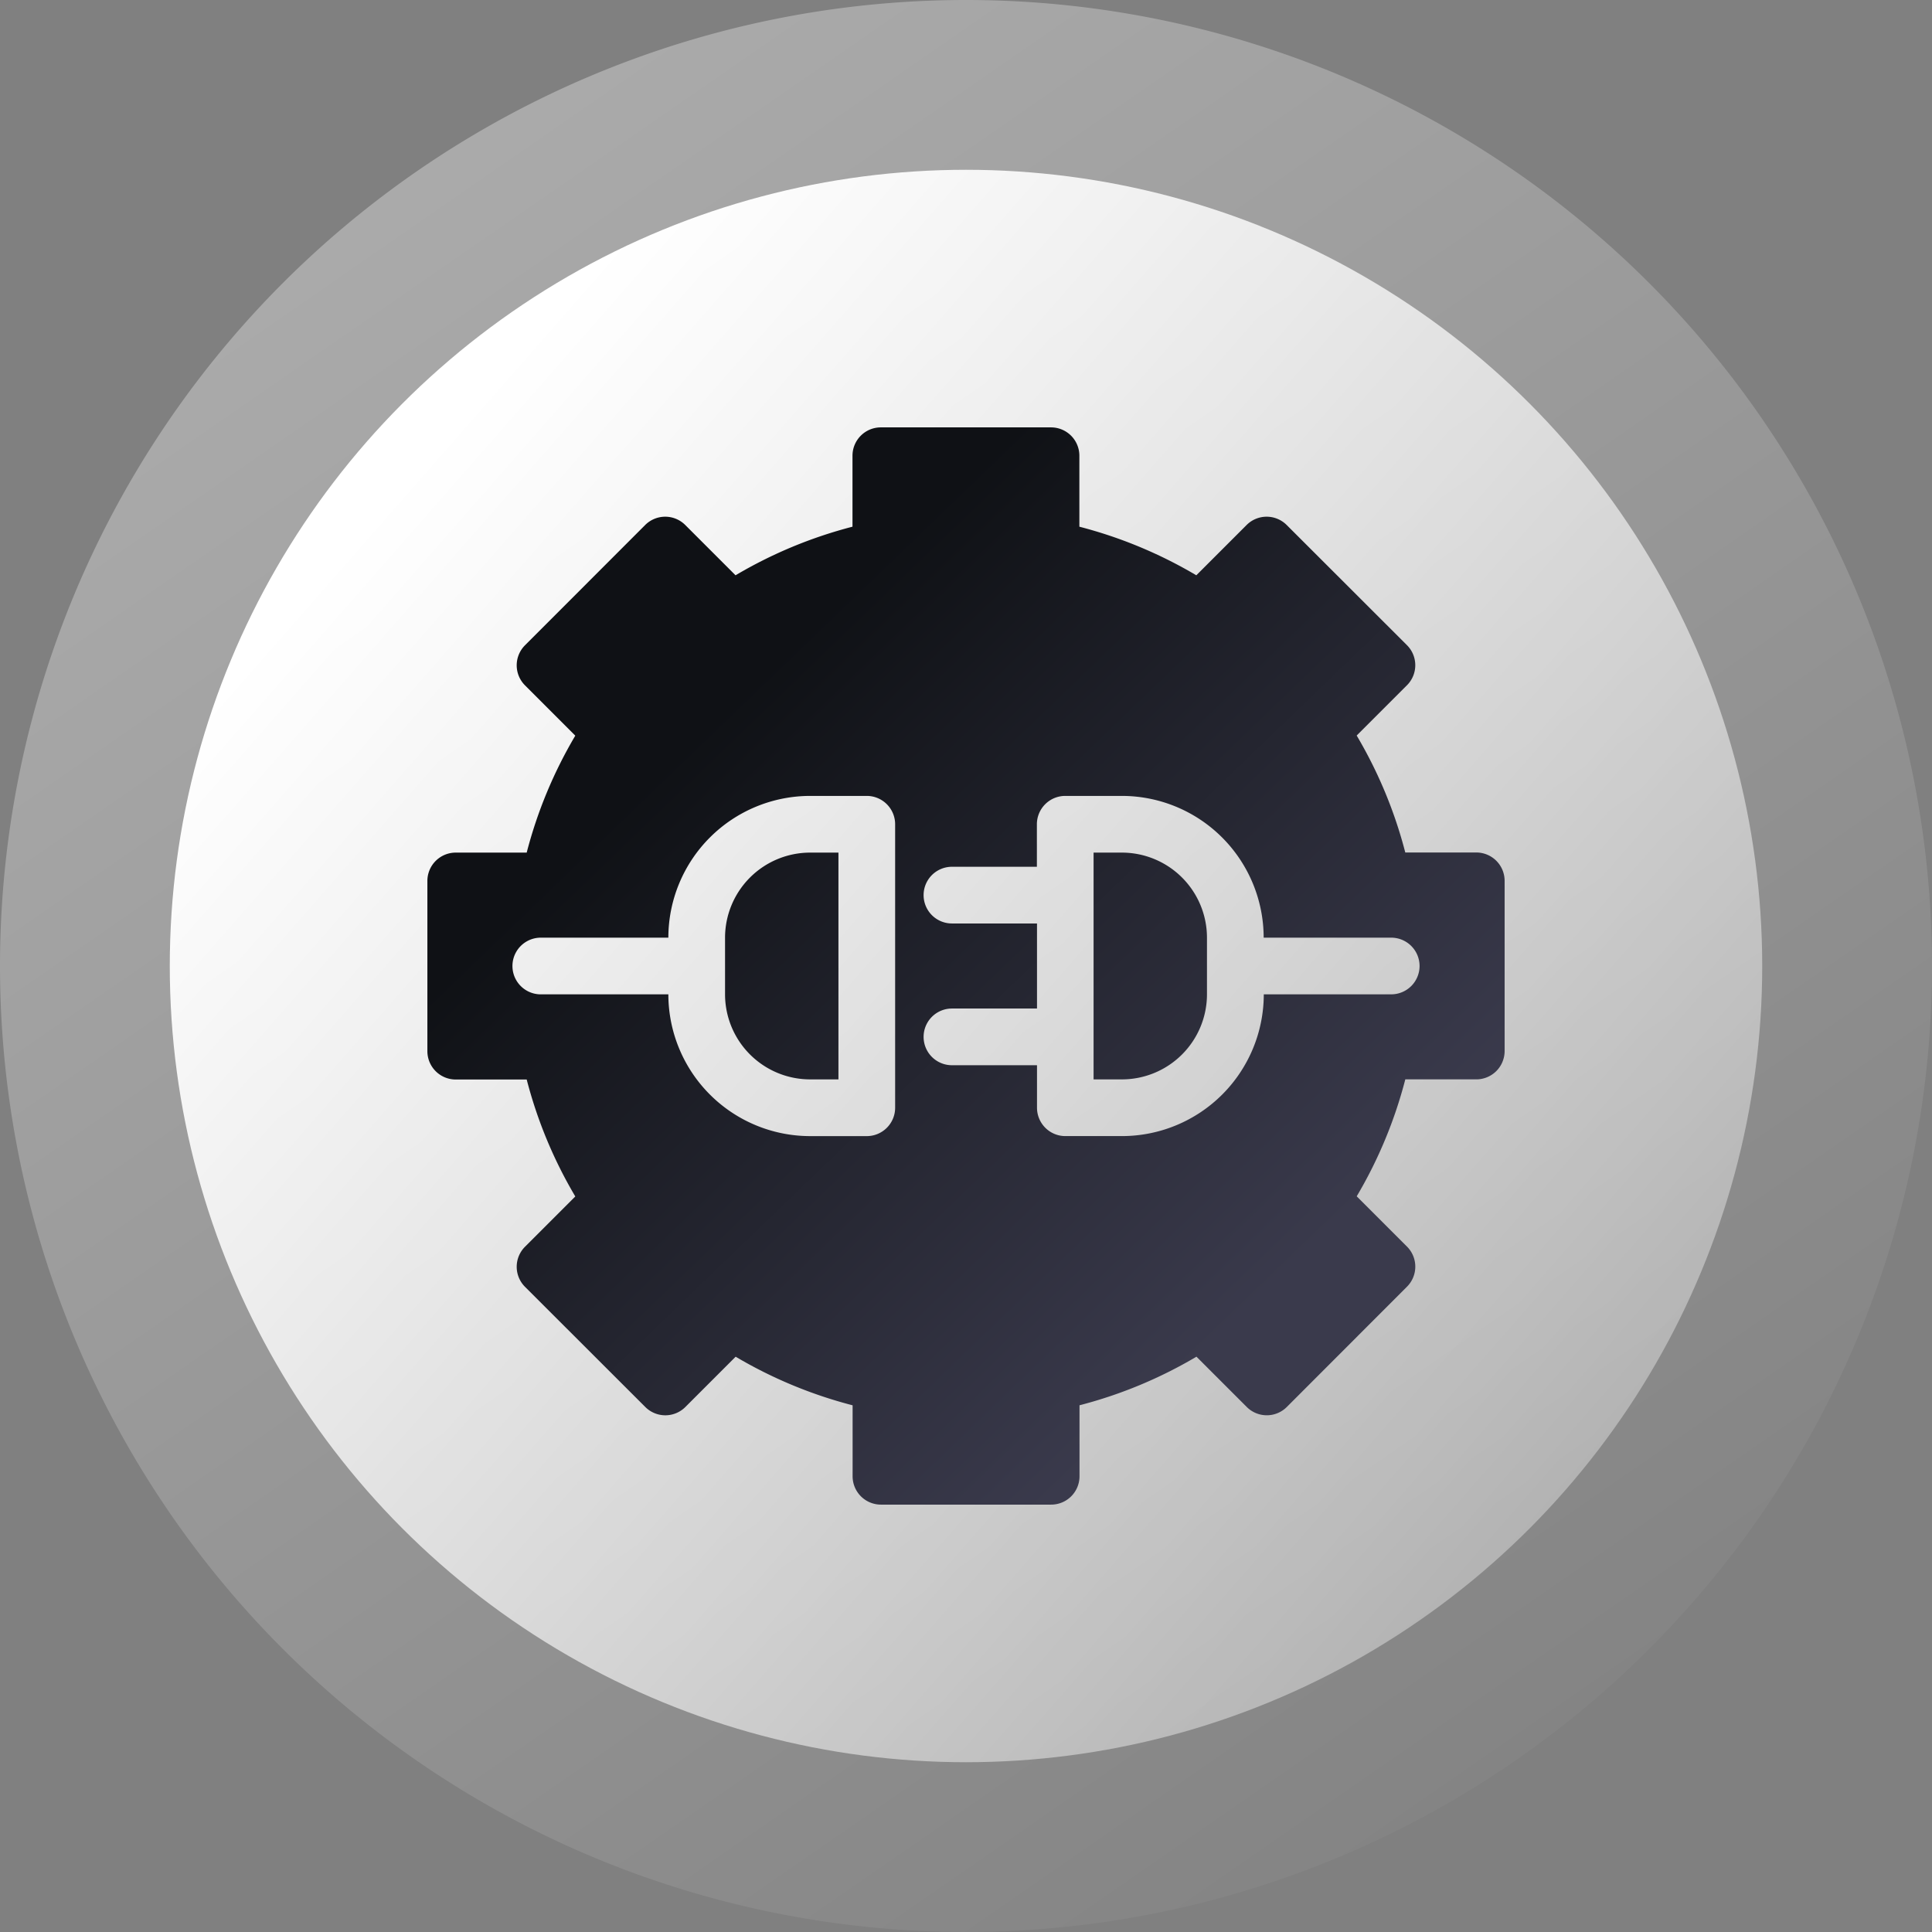
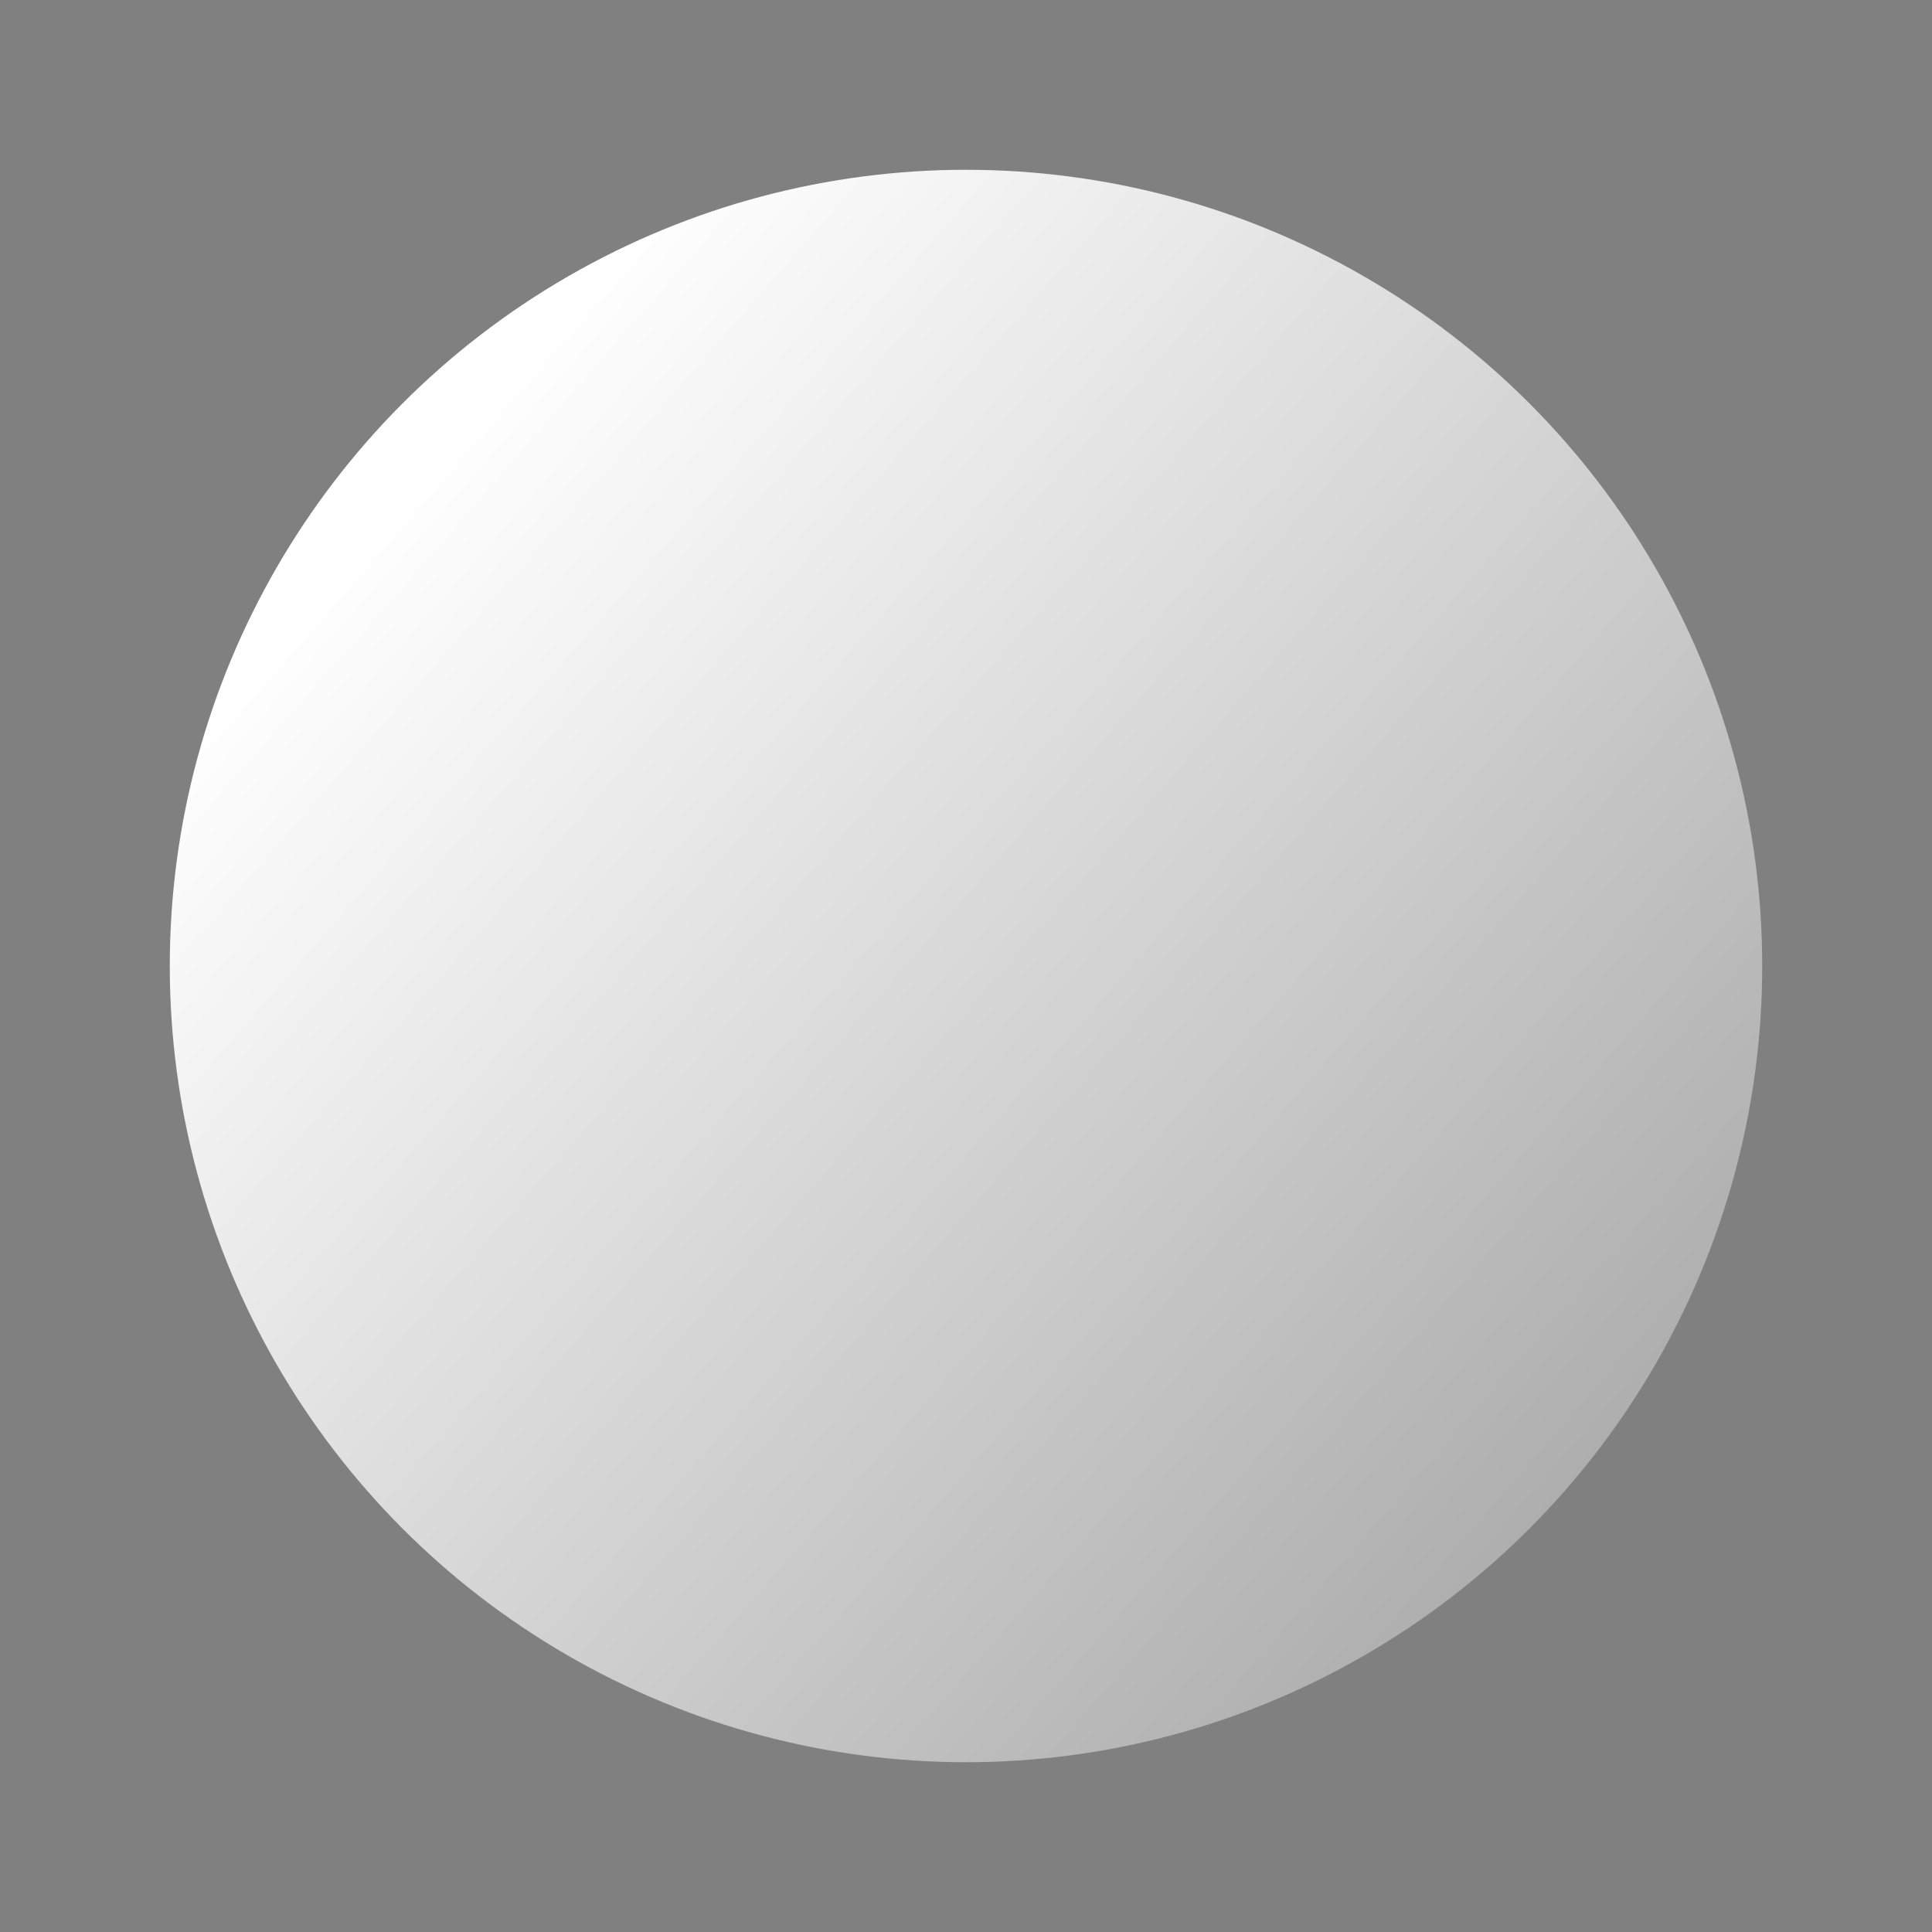
<svg xmlns="http://www.w3.org/2000/svg" width="82.5" height="82.5" viewBox="0 0 82.5 82.5">
  <rect x="0" y="0" width="82.5" height="82.5" fill="#808080" stroke="none" />
  <defs>
    <linearGradient id="linear-gradient" x1="0.308" y1="0.231" x2="0.82" y2="0.763" gradientUnits="objectBoundingBox">
      <stop offset="0" stop-color="#0f1115" />
      <stop offset="1" stop-color="#3a3a4c" />
    </linearGradient>
    <linearGradient id="linear-gradient-2" x1="0.902" y1="1.152" x2="0.136" y2="0.045" gradientUnits="objectBoundingBox">
      <stop offset="0" stop-color="#fff" stop-opacity="0" />
      <stop offset="0.134" stop-color="#fff" stop-opacity="0.02" />
      <stop offset="1" stop-color="#fff" />
    </linearGradient>
    <linearGradient id="linear-gradient-3" x1="1.414" y1="1.067" x2="0.262" y2="0.057" gradientUnits="objectBoundingBox">
      <stop offset="0" stop-color="#fff" stop-opacity="0" />
      <stop offset="1" stop-color="#fff" />
    </linearGradient>
    <clipPath id="clip-path">
-       <rect id="Rectangle_1645" data-name="Rectangle 1645" width="46" height="46" fill="url(#linear-gradient)" />
-     </clipPath>
+       </clipPath>
  </defs>
  <g id="API-automation-I" transform="translate(-170.75 -1973.75)">
    <g id="Group_7206" data-name="Group 7206">
-       <path id="Path_49328" data-name="Path 49328" d="M41.25,0A41.25,41.25,0,1,1,0,41.25,41.25,41.25,0,0,1,41.25,0Z" transform="translate(170.75 1973.75)" opacity="0.36" fill="url(#linear-gradient-2)" />
      <circle id="Ellipse_16" data-name="Ellipse 16" cx="34" cy="34" r="34" transform="translate(178 1981)" fill="url(#linear-gradient-3)" />
      <g id="Group_7020" data-name="Group 7020" transform="translate(196 1999.982)">
        <g id="Group_7018" data-name="Group 7018" transform="translate(-7 -7.982)" clip-path="url(#clip-path)">
-           <path id="Path_48971" data-name="Path 48971" d="M33.29,21.79V24.21a3.635,3.635,0,0,1-3.632,3.632h-1.21V18.158h1.21A3.635,3.635,0,0,1,33.29,21.79m-20.579,0V24.21a3.635,3.635,0,0,0,3.632,3.632h1.21V18.158h-1.21A3.635,3.635,0,0,0,12.711,21.79ZM46,19.368v7.263a1.21,1.21,0,0,1-1.21,1.21H41.759a19.266,19.266,0,0,1-2.075,4.994l2.147,2.147a1.21,1.21,0,0,1,0,1.712L36.7,41.83a1.21,1.21,0,0,1-1.712,0l-2.147-2.147a19.25,19.25,0,0,1-4.994,2.075V44.79A1.21,1.21,0,0,1,26.632,46H19.368a1.21,1.21,0,0,1-1.21-1.21V41.759a19.266,19.266,0,0,1-4.994-2.075l-2.147,2.147a1.21,1.21,0,0,1-1.712,0L4.169,36.7a1.21,1.21,0,0,1,0-1.712l2.147-2.147a19.25,19.25,0,0,1-2.075-4.994H1.21A1.21,1.21,0,0,1,0,26.632V19.368a1.21,1.21,0,0,1,1.21-1.21H4.241a19.27,19.27,0,0,1,2.075-4.994L4.169,11.016a1.21,1.21,0,0,1,0-1.712L9.3,4.169a1.21,1.21,0,0,1,1.712,0l2.147,2.147a19.25,19.25,0,0,1,4.994-2.075V1.21A1.21,1.21,0,0,1,19.368,0h7.263a1.21,1.21,0,0,1,1.21,1.21V4.241a19.266,19.266,0,0,1,4.994,2.075l2.147-2.147a1.21,1.21,0,0,1,1.712,0L41.83,9.3a1.21,1.21,0,0,1,0,1.712l-2.147,2.147a19.25,19.25,0,0,1,2.075,4.994H44.79A1.21,1.21,0,0,1,46,19.368ZM19.974,16.947a1.211,1.211,0,0,0-1.21-1.21H16.342A6.059,6.059,0,0,0,10.29,21.79H4.843a1.21,1.21,0,0,0,0,2.421H10.29a6.059,6.059,0,0,0,6.053,6.053h2.421a1.211,1.211,0,0,0,1.21-1.21ZM42.368,23a1.211,1.211,0,0,0-1.21-1.21H35.711a6.059,6.059,0,0,0-6.053-6.053H27.237a1.211,1.211,0,0,0-1.21,1.21v1.816H22.4a1.21,1.21,0,1,0,0,2.421h3.632v3.632H22.4a1.21,1.21,0,1,0,0,2.421h3.632v1.816a1.211,1.211,0,0,0,1.21,1.21h2.421a6.059,6.059,0,0,0,6.053-6.053h5.447A1.211,1.211,0,0,0,42.368,23" fill="url(#linear-gradient)" />
-         </g>
+           </g>
      </g>
    </g>
  </g>
</svg>